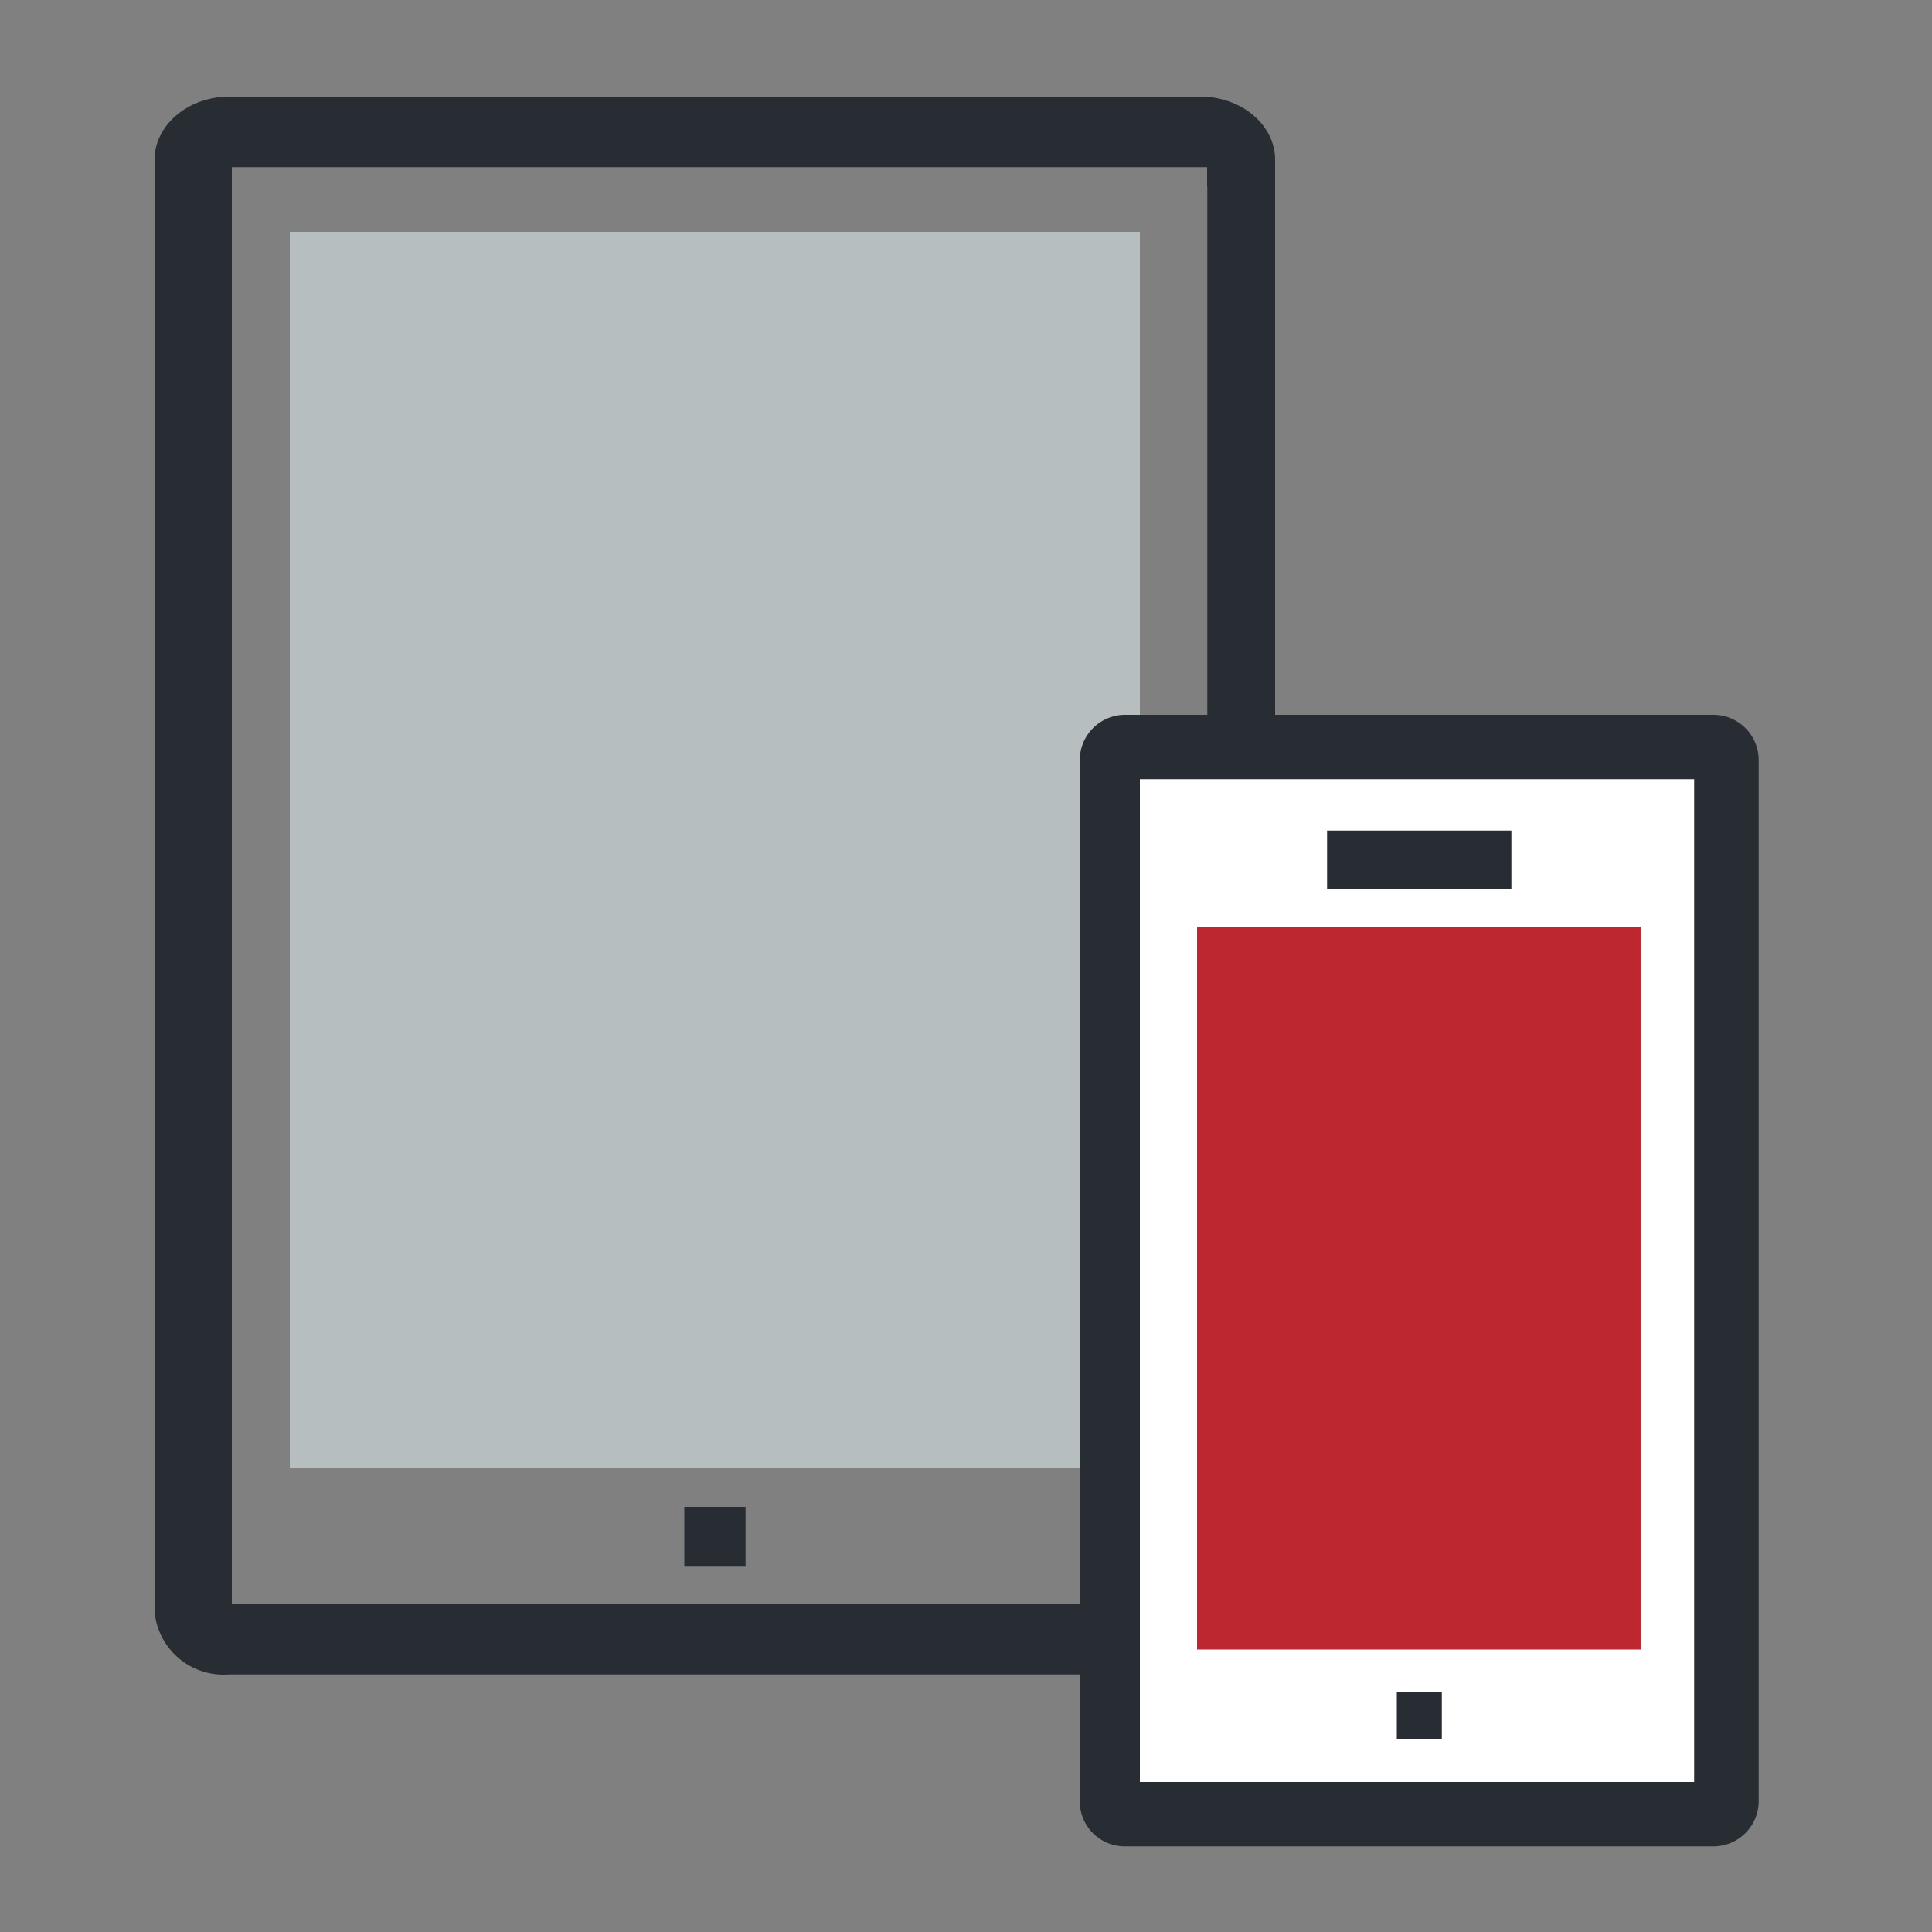
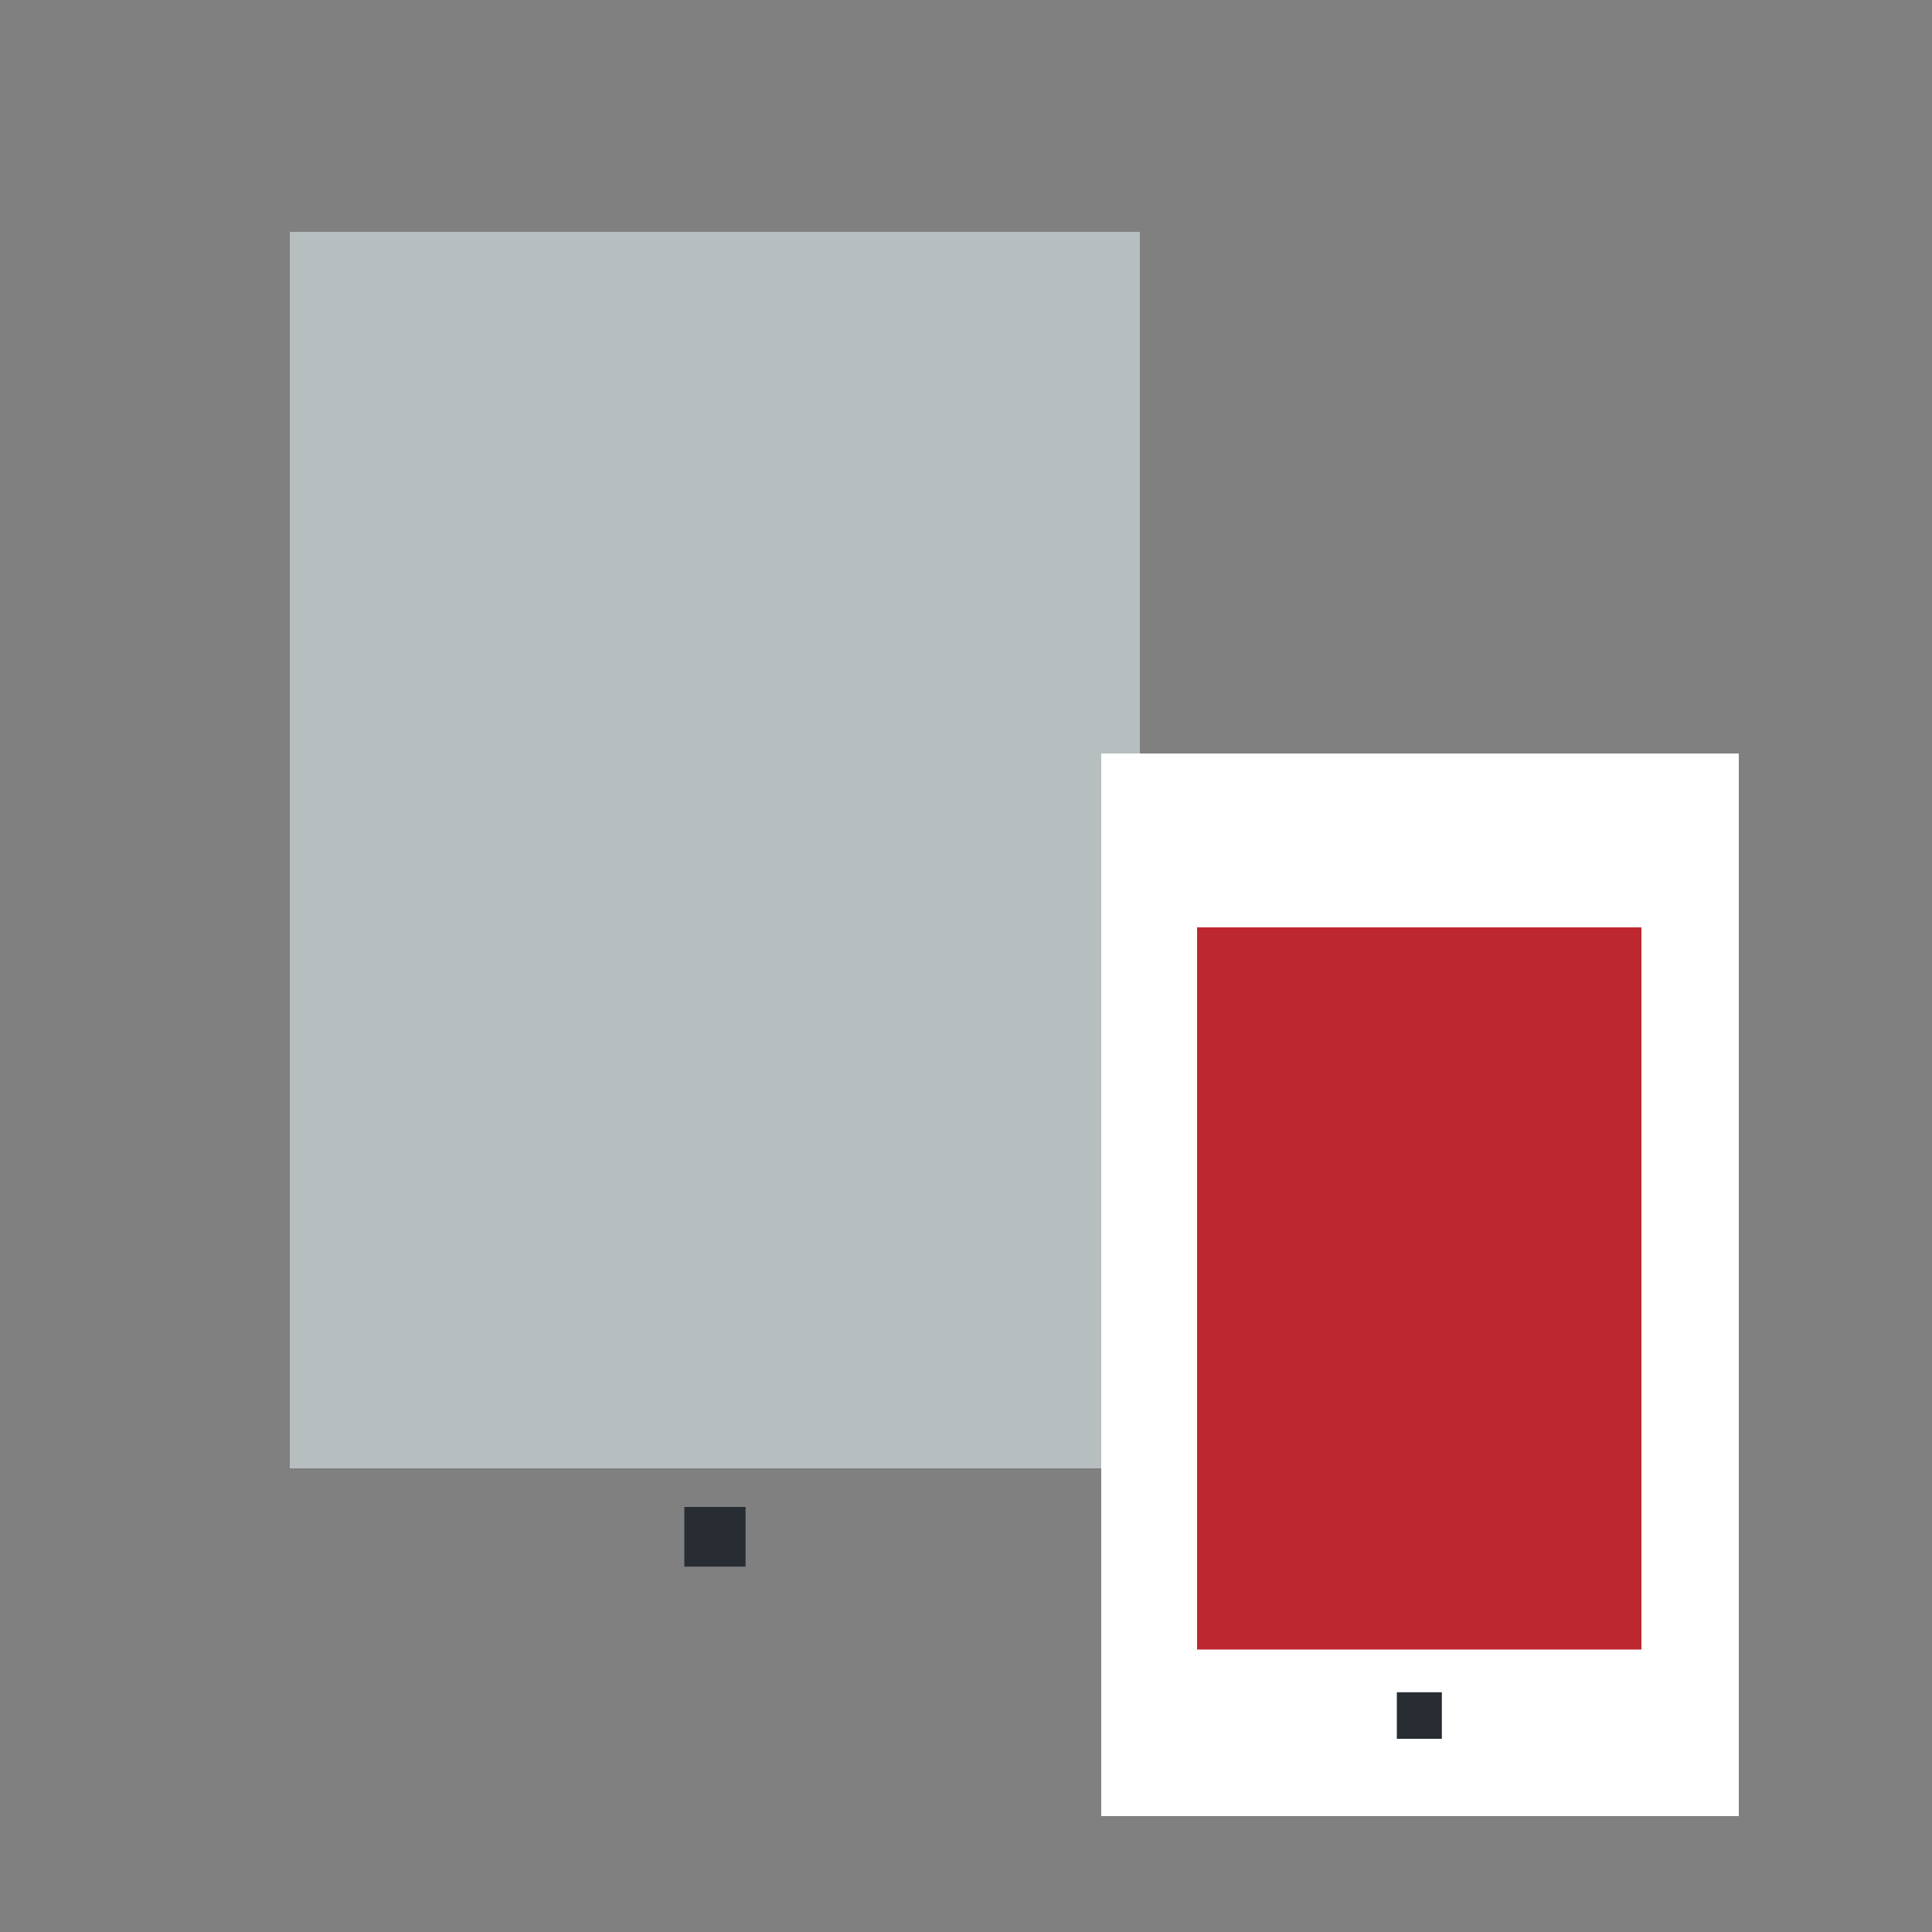
<svg xmlns="http://www.w3.org/2000/svg" width="100" height="100" viewBox="0 0 100 100">
  <rect x="0" y="0" width="100" height="100" fill="#808080" stroke="none" />
  <g id="グループ_1817" data-name="グループ 1817" transform="translate(-173 -1852)">
    <g id="icon_100_icon_flow_10-50" transform="translate(172.52 1852.29)">
-       <path id="パス_809" data-name="パス 809" d="M62.62,4.71H12.35c-2.13,0-3.87,1.47-3.87,3.27V83.13a3.586,3.586,0,0,0,3.84,3.25H62.61c2.13,0,3.87-1.47,3.87-3.27V7.98c0-1.8-1.73-3.27-3.87-3.27Zm.35,4.64V82.72H12.48V8.36H62.96v1Z" fill="#282d33" />
      <rect id="長方形_2081" data-name="長方形 2081" width="44" height="64" transform="translate(15.48 11.71)" fill="#b7bec0" />
      <rect id="長方形_2082" data-name="長方形 2082" width="3.17" height="3.09" transform="translate(35.9 77.71)" fill="#282d33" />
      <rect id="長方形_2083" data-name="長方形 2083" width="33" height="55" transform="translate(57.48 38.71)" fill="#fff" />
      <rect id="長方形_2084" data-name="長方形 2084" width="23" height="37.38" transform="translate(62.44 47.71)" fill="#bd2730" />
-       <rect id="長方形_2085" data-name="長方形 2085" width="9.54" height="3.01" transform="translate(69.17 42.7)" fill="#282d33" />
      <rect id="長方形_2086" data-name="長方形 2086" width="2.33" height="2.41" transform="translate(72.78 87.3)" fill="#282d33" />
-       <path id="パス_810" data-name="パス 810" d="M89.17,36.71H58.71a2.343,2.343,0,0,0-2.34,2.34v53.9a2.326,2.326,0,0,0,2.33,2.33H89.17a2.343,2.343,0,0,0,2.34-2.34V39.05a2.343,2.343,0,0,0-2.34-2.34Zm-1,3.33V91.95H59.48V40.04H88.17Z" fill="#282d33" />
    </g>
    <rect id="長方形_2087" data-name="長方形 2087" width="100" height="100" transform="translate(173 1852)" fill="none" />
  </g>
</svg>